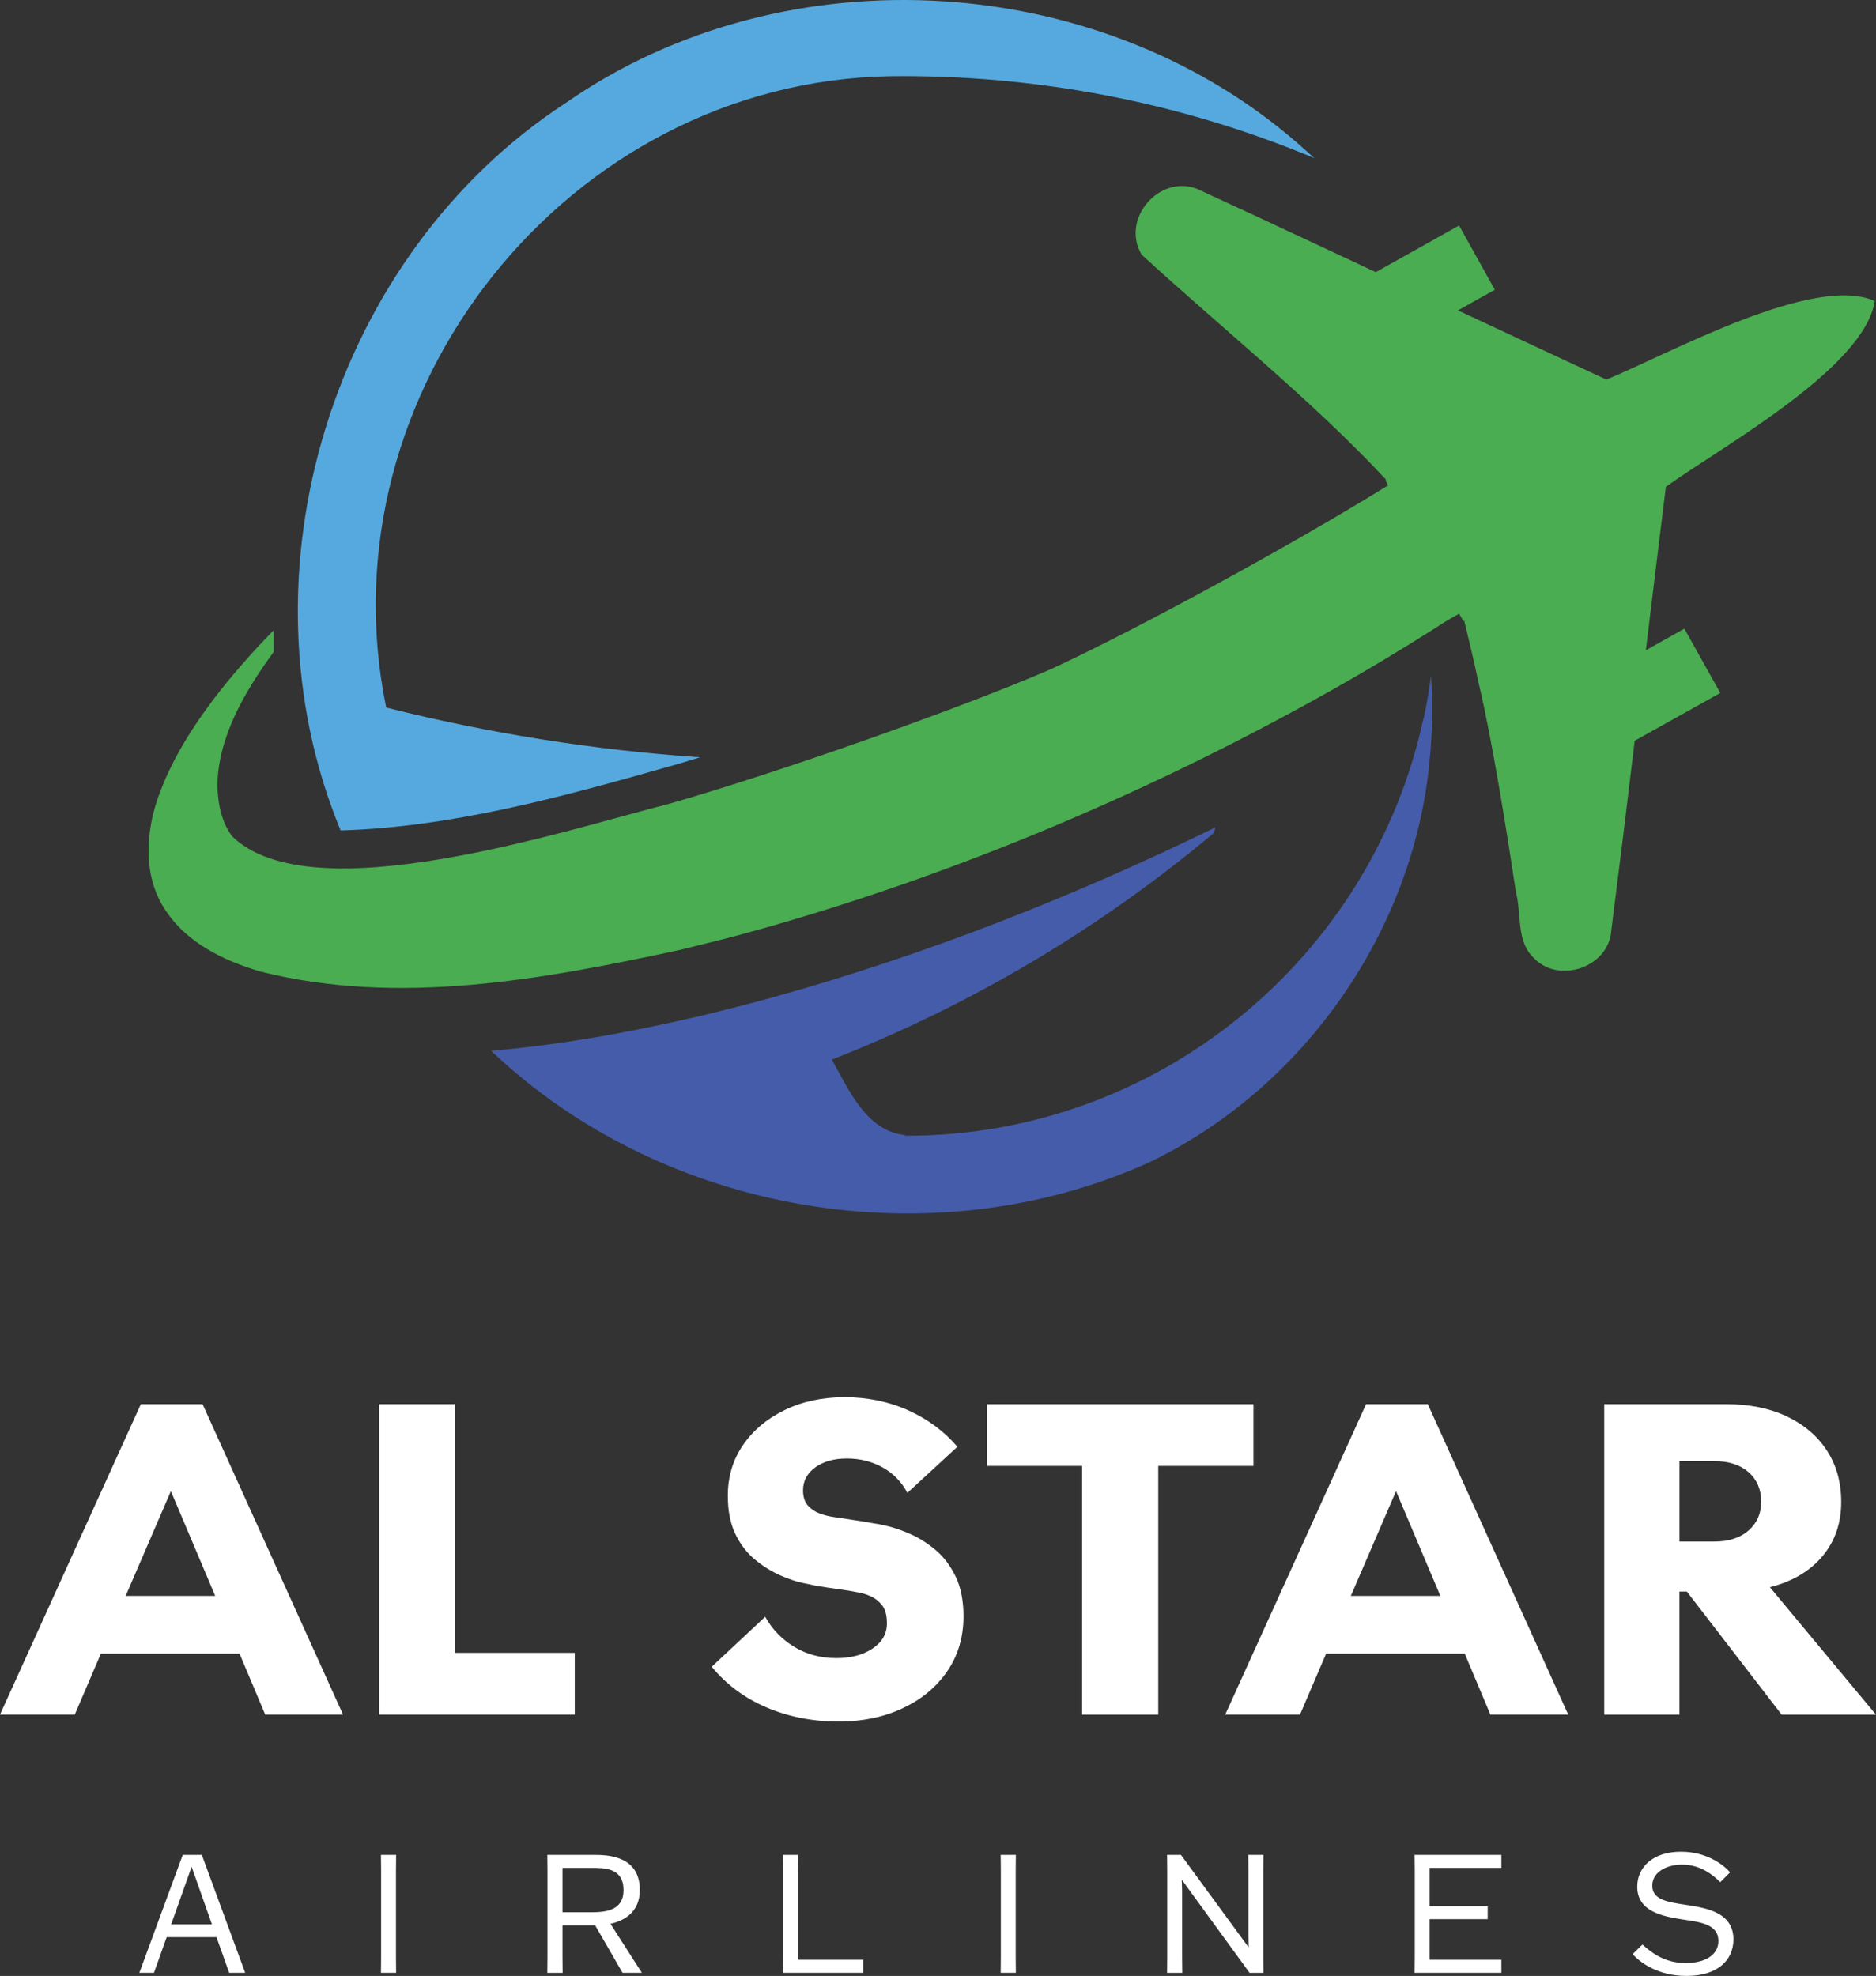
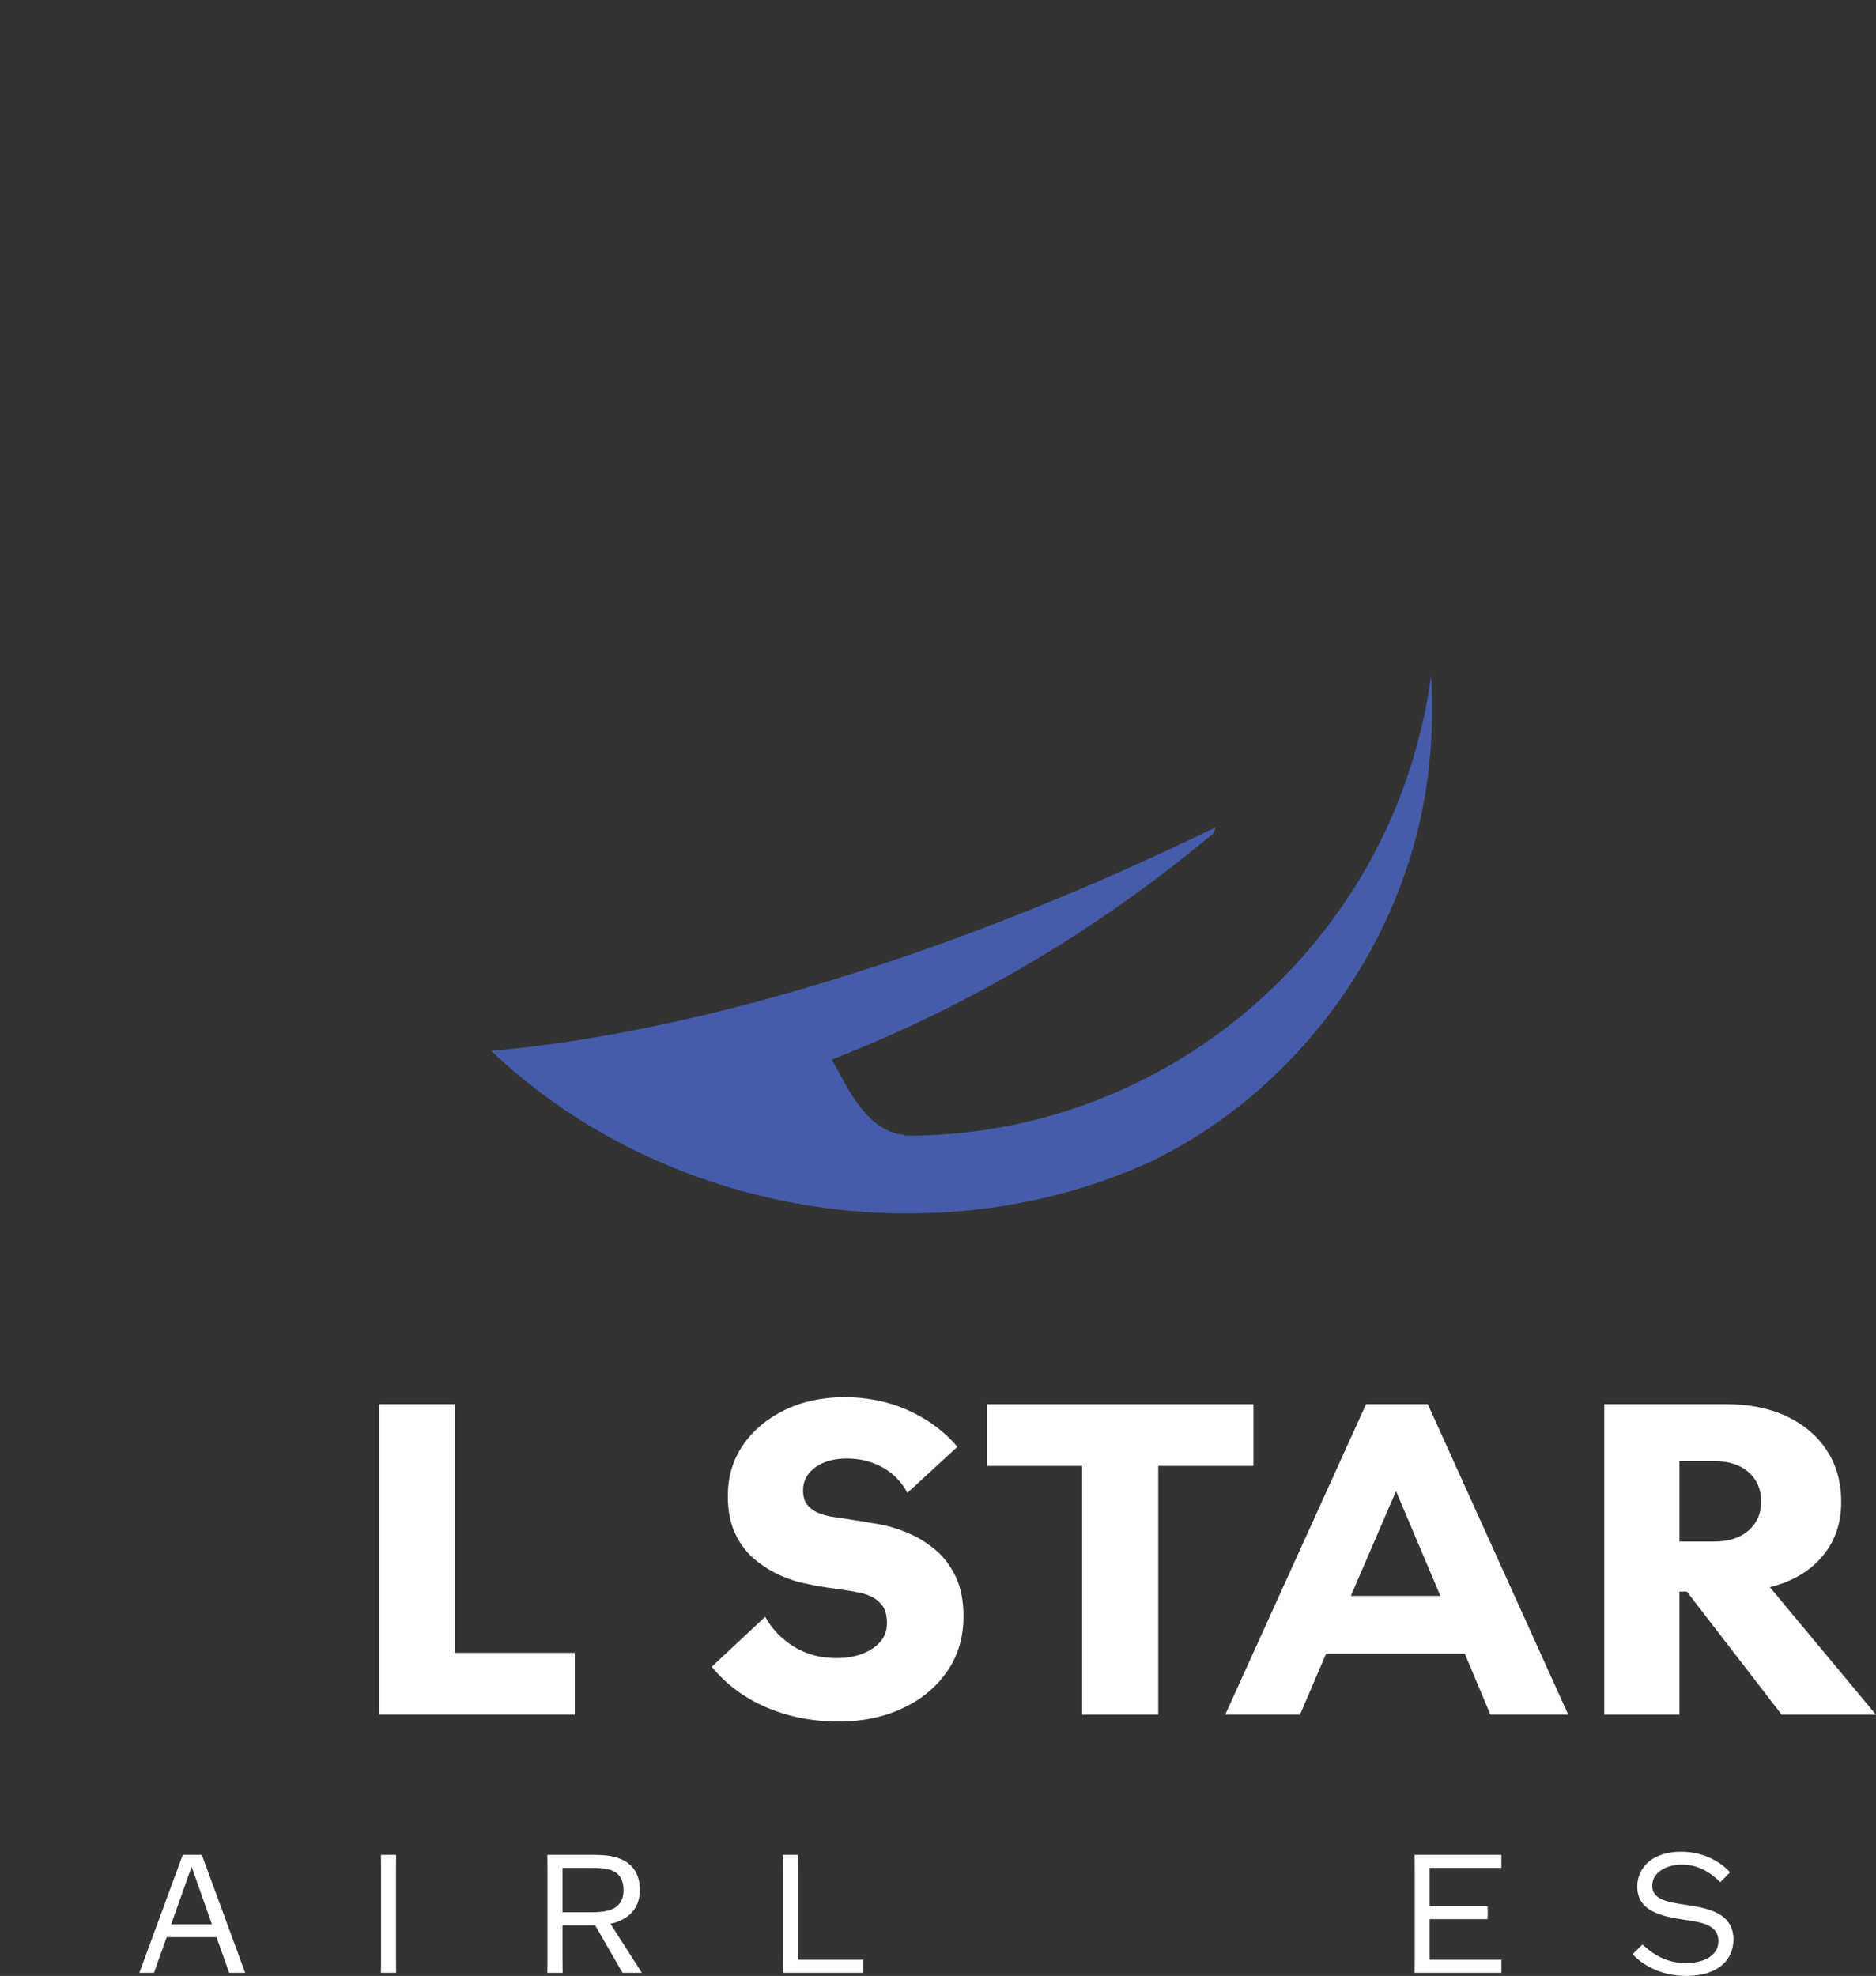
<svg xmlns="http://www.w3.org/2000/svg" version="1.1" viewBox="0 0 500.53 527.14">
  <rect x="0" y="0" width="500.53" height="527.14" fill="#333333" stroke="none" />
  <g>
    <path d="M41.1,526.31h-3.92l11.57-31.46h5.1l11.57,31.46h-4.27l-3.39-9.51h-13.29l-3.39,9.51ZM45.67,513.37h10.87l-5.37-15.23h-.09l-5.41,15.23Z" fill="#ffffff" />
    <path d="M101.64,526.31l.04-4.14v-23.19l-.04-4.14h4.05l-.04,4.14v23.19l.04,4.14h-4.05Z" fill="#ffffff" />
    <path d="M166.1,526.31l-7.31-12.67h-8.71v8.54l.04,4.14h-4.09l.04-4.14v-23.19l-.04-4.14h12.89c4.49,0,11.79.92,11.79,9.37,0,5.76-3.96,8.14-7.83,9.02l8.32,12.98v.09h-5.1ZM150.08,510.16h7.48c3.96,0,8.8-.4,8.8-5.9,0-5.9-4.84-5.94-8.8-5.94h-7.48v11.84Z" fill="#ffffff" />
    <path d="M208.82,526.31l.04-4.14v-23.19l-.04-4.14h4.05l-.04,4.14v23.85h17.47v3.48h-21.48Z" fill="#ffffff" />
-     <path d="M266.99,526.31l.04-4.14v-23.19l-.04-4.14h4.05l-.04,4.14v23.19l.04,4.14h-4.05Z" fill="#ffffff" />
-     <path d="M333.04,494.84h4.05l-.04,4.14v23.19l.04,4.14h-3.7l-18-24.73h-.09l.09,2.77v17.82l.04,4.14h-4.05l.04-4.14v-23.19l-.04-4.14h3.7l18,24.6h.09l-.09-2.77v-17.69l-.04-4.14Z" fill="#ffffff" />
    <path d="M396.93,512h-15.49v10.83h19.14v3.48h-23.15l.04-4.14v-23.19l-.04-4.14h23.15v3.48h-19.14v10.25h15.49v3.43Z" fill="#ffffff" />
    <path d="M458.97,502.15c-1.67-1.72-5.11-4.71-10.17-4.71-4,0-7.96,1.89-7.96,5.63s4,4.36,8.93,5.1c5.5.84,12.72,1.98,12.72,9.24,0,5.5-4.18,9.73-12.5,9.73-7.75,0-12.45-3.65-14.39-5.81l2.6-2.55c2.02,1.67,5.41,4.93,11.57,4.93,4.58,0,8.71-1.8,8.71-5.9,0-4.44-4.8-5.02-9.2-5.68-5.85-.88-12.45-2.2-12.45-8.8,0-5.19,4.14-9.33,11.66-9.33,6.78,0,11.27,3.39,13.11,5.5l-2.64,2.64Z" fill="#ffffff" />
  </g>
  <g>
-     <path d="M37.58,374.6h16.47l37.47,82.82h-20.76l-6.84-16.24H26.91l-6.96,16.24H0l37.58-82.82ZM57.42,425.76l-11.83-27.96-12.06,27.96h23.9Z" fill="#ffffff" />
-     <path d="M101.15,374.6h20.18v66.35h32.02v16.47h-52.2v-82.82Z" fill="#ffffff" />
+     <path d="M101.15,374.6h20.18v66.35h32.02v16.47h-52.2Z" fill="#ffffff" />
    <path d="M204.16,431.33c1.86,3.33,4.43,5.99,7.71,8,3.29,2.01,7.06,3.02,11.31,3.02,3.87,0,7.08-.85,9.63-2.55,2.55-1.7,3.83-3.94,3.83-6.73,0-2.16-.45-3.79-1.33-4.87-.89-1.08-1.91-1.87-3.07-2.38-1.16-.5-2.24-.83-3.25-.99-1.47-.31-3.21-.6-5.22-.87-2.01-.27-3.94-.56-5.8-.87-.77-.15-2.07-.42-3.89-.81-1.82-.39-3.85-1.08-6.09-2.09-2.24-1-4.43-2.38-6.55-4.12-2.13-1.74-3.87-4-5.22-6.79-1.35-2.78-2.03-6.19-2.03-10.21,0-5.1,1.35-9.63,4.06-13.57,2.71-3.94,6.42-7.06,11.14-9.34,4.72-2.28,10.05-3.42,16.01-3.42s11.77,1.18,16.99,3.54c5.22,2.36,9.57,5.59,13.05,9.69l-13.34,12.3c-1.55-2.94-3.75-5.2-6.61-6.79-2.86-1.58-6.03-2.38-9.51-2.38s-6.3.79-8.47,2.38c-2.17,1.59-3.25,3.62-3.25,6.09,0,1.78.44,3.15,1.33,4.12.89.97,1.93,1.66,3.13,2.09,1.2.43,2.3.72,3.31.87,1.47.23,3.25.5,5.34.81,2.09.31,3.98.62,5.68.93.7.08,1.95.33,3.77.75,1.82.43,3.87,1.14,6.15,2.15,2.28,1.01,4.5,2.42,6.67,4.23,2.16,1.82,3.94,4.18,5.34,7.08,1.39,2.9,2.09,6.44,2.09,10.61,0,5.57-1.45,10.46-4.35,14.67-2.9,4.22-6.86,7.5-11.89,9.86-5.03,2.36-10.71,3.54-17.05,3.54-6.96,0-13.38-1.26-19.26-3.77-5.88-2.51-10.75-6.13-14.62-10.85l14.27-13.34Z" fill="#ffffff" />
    <path d="M309.02,457.43h-20.3v-66.35h-25.4v-16.47h71.11v16.47h-25.4v66.35Z" fill="#ffffff" />
    <path d="M364.47,374.6h16.47l37.47,82.82h-20.76l-6.84-16.24h-37l-6.96,16.24h-19.95l37.58-82.82ZM384.3,425.76l-11.83-27.96-12.06,27.96h23.9Z" fill="#ffffff" />
    <path d="M428.03,374.6h32.48c6.19,0,11.58,1.08,16.18,3.25,4.6,2.17,8.18,5.2,10.73,9.11,2.55,3.91,3.83,8.49,3.83,13.75,0,5.65-1.66,10.46-4.99,14.44-3.33,3.98-8,6.75-14.04,8.29l28.3,33.99h-25.17l-25.29-32.83h-1.97v32.83h-20.07v-82.82ZM448.1,411.26h9.28c3.87,0,6.92-.99,9.16-2.96,2.24-1.97,3.36-4.54,3.36-7.71s-1.12-5.86-3.36-7.83c-2.24-1.97-5.3-2.96-9.16-2.96h-9.28v21.46Z" fill="#ffffff" />
  </g>
  <g>
-     <path d="M348.61,40.34c-53.22-48.42-138.73-53.93-197.7-12.85h-.01c-62.17,40.6-88.41,125.44-60.02,194.05,29.34-.83,58.95-8.89,87.4-16.99,2.81-.76,5.69-1.67,8.51-2.52-28.26-1.91-56.66-6.44-83.75-13.27C85.69,104.55,151.5,22.01,237.17,20.33h0c38.83-.51,77.7,6.85,113.51,21.86-.68-.62-1.36-1.23-2.06-1.85Z" fill="#56a9de" fill-rule="evenodd" />
    <path d="M381.81,180.17c-.5,3.97-1.18,7.87-2.02,11.73,0-.05-.02-.09-.03-.14-13.8,63.87-70.99,111.46-138.31,111.23v-.18c-10.12-1.03-14.89-11.79-19.5-20.14,37.11-14.51,71.51-34.95,101.91-60.46.15-.5.31-.99.45-1.5-37.77,18.45-77.13,33.93-117.62,45.22t-.06.01c-6.71,1.89-13.51,3.57-20.27,5.21-18.22,4.23-36.66,7.59-55.31,9.19,45.97,43.75,118.09,55.9,175.84,29.63,41.06-19.83,70.31-61.65,74.54-107.09,0,0,0-.03,0-.04.75-7.47.9-15.14.38-22.65Z" fill="#455caa" fill-rule="evenodd" />
-     <path d="M500.2,80.29c-16.37-7.22-54.32,13.83-71.59,20.98-9.48-4.37-19.84-9.25-29.34-13.67h0c-2.61-1.23-7.62-3.55-10.27-4.79,2.56-1.43,7.15-4.03,9.68-5.42l.15-.09c-2.72-4.88-6.84-12.29-9.54-17.14-5.46,3.05-16.85,9.44-22.22,12.44-9.62-4.46-23.51-11.03-33-15.42-4.03-1.83-10.49-4.85-14.5-6.72-10.13-4.15-20.66,7.92-14.98,17.47,20.78,19.11,45.95,39.28,65.21,60.03.03,0,.05-.02.07-.04,0,.05-.02.04-.07.04-.03.08-.08.14-.18.17.19.31.56,1.03.73,1.36-25.15,15.58-66.78,38.34-89.99,49.04-23.86,10.36-72.72,27.63-102.09,35.98-27.5,6.97-95.21,29.3-116.37,8.56h0c-2.89-3.92-3.82-8.9-3.89-13.72.24-12.75,7.21-24.78,15.01-35.43v-5.78c-3.01,3.09-5.81,6.07-8.56,9.25-10.47,11.99-17.87,23.45-21.75,33.93h-.01c-3.95,10.26-4.74,22.49,1.58,31.71h0c4.65,7.01,12.62,12.17,23.25,15.55t-.01.01c.64.19,1.27.37,1.92.59,36.9,9.31,75.74,2.08,112.28-5.83,6.73-1.66,13.56-3.31,20.26-5.22t.06-.01c53.64-15.05,105.42-37.04,153.95-64.38,9.1-5.13,18.09-10.55,26.88-16.13,1.86-1.24,4.44-2.82,6.44-3.88.23.36.91,1.55,1.13,1.94.05-.02.1-.04.17-.06.02-.03.02-.01.06-.03,1.37,5.69,2.74,11.42,3.95,17.15h.01c3.59,15.21,7.47,39.64,9.84,55.36,1.52,5.74.03,13.09,4.75,17.47,6.35,6.76,19.07,2.89,20.56-6.29.56-4.38,1.4-11.47,1.98-15.85,1.25-9.72,3.2-26.03,4.39-35.8,3.39-1.9,19.83-11.06,22.84-12.75-2.34-4.17-7.24-12.93-9.59-17.15-2.53,1.42-7.7,4.3-10.28,5.76,1.76-14.24,3.56-29.37,5.34-43.61,15.05-10.78,53.03-31.69,55.74-49.58ZM400.38,100.58s.08-.07.13-.12c-.03.05-.07.09-.13.14v-.02Z" fill="#4aad51" fill-rule="evenodd" />
  </g>
</svg>